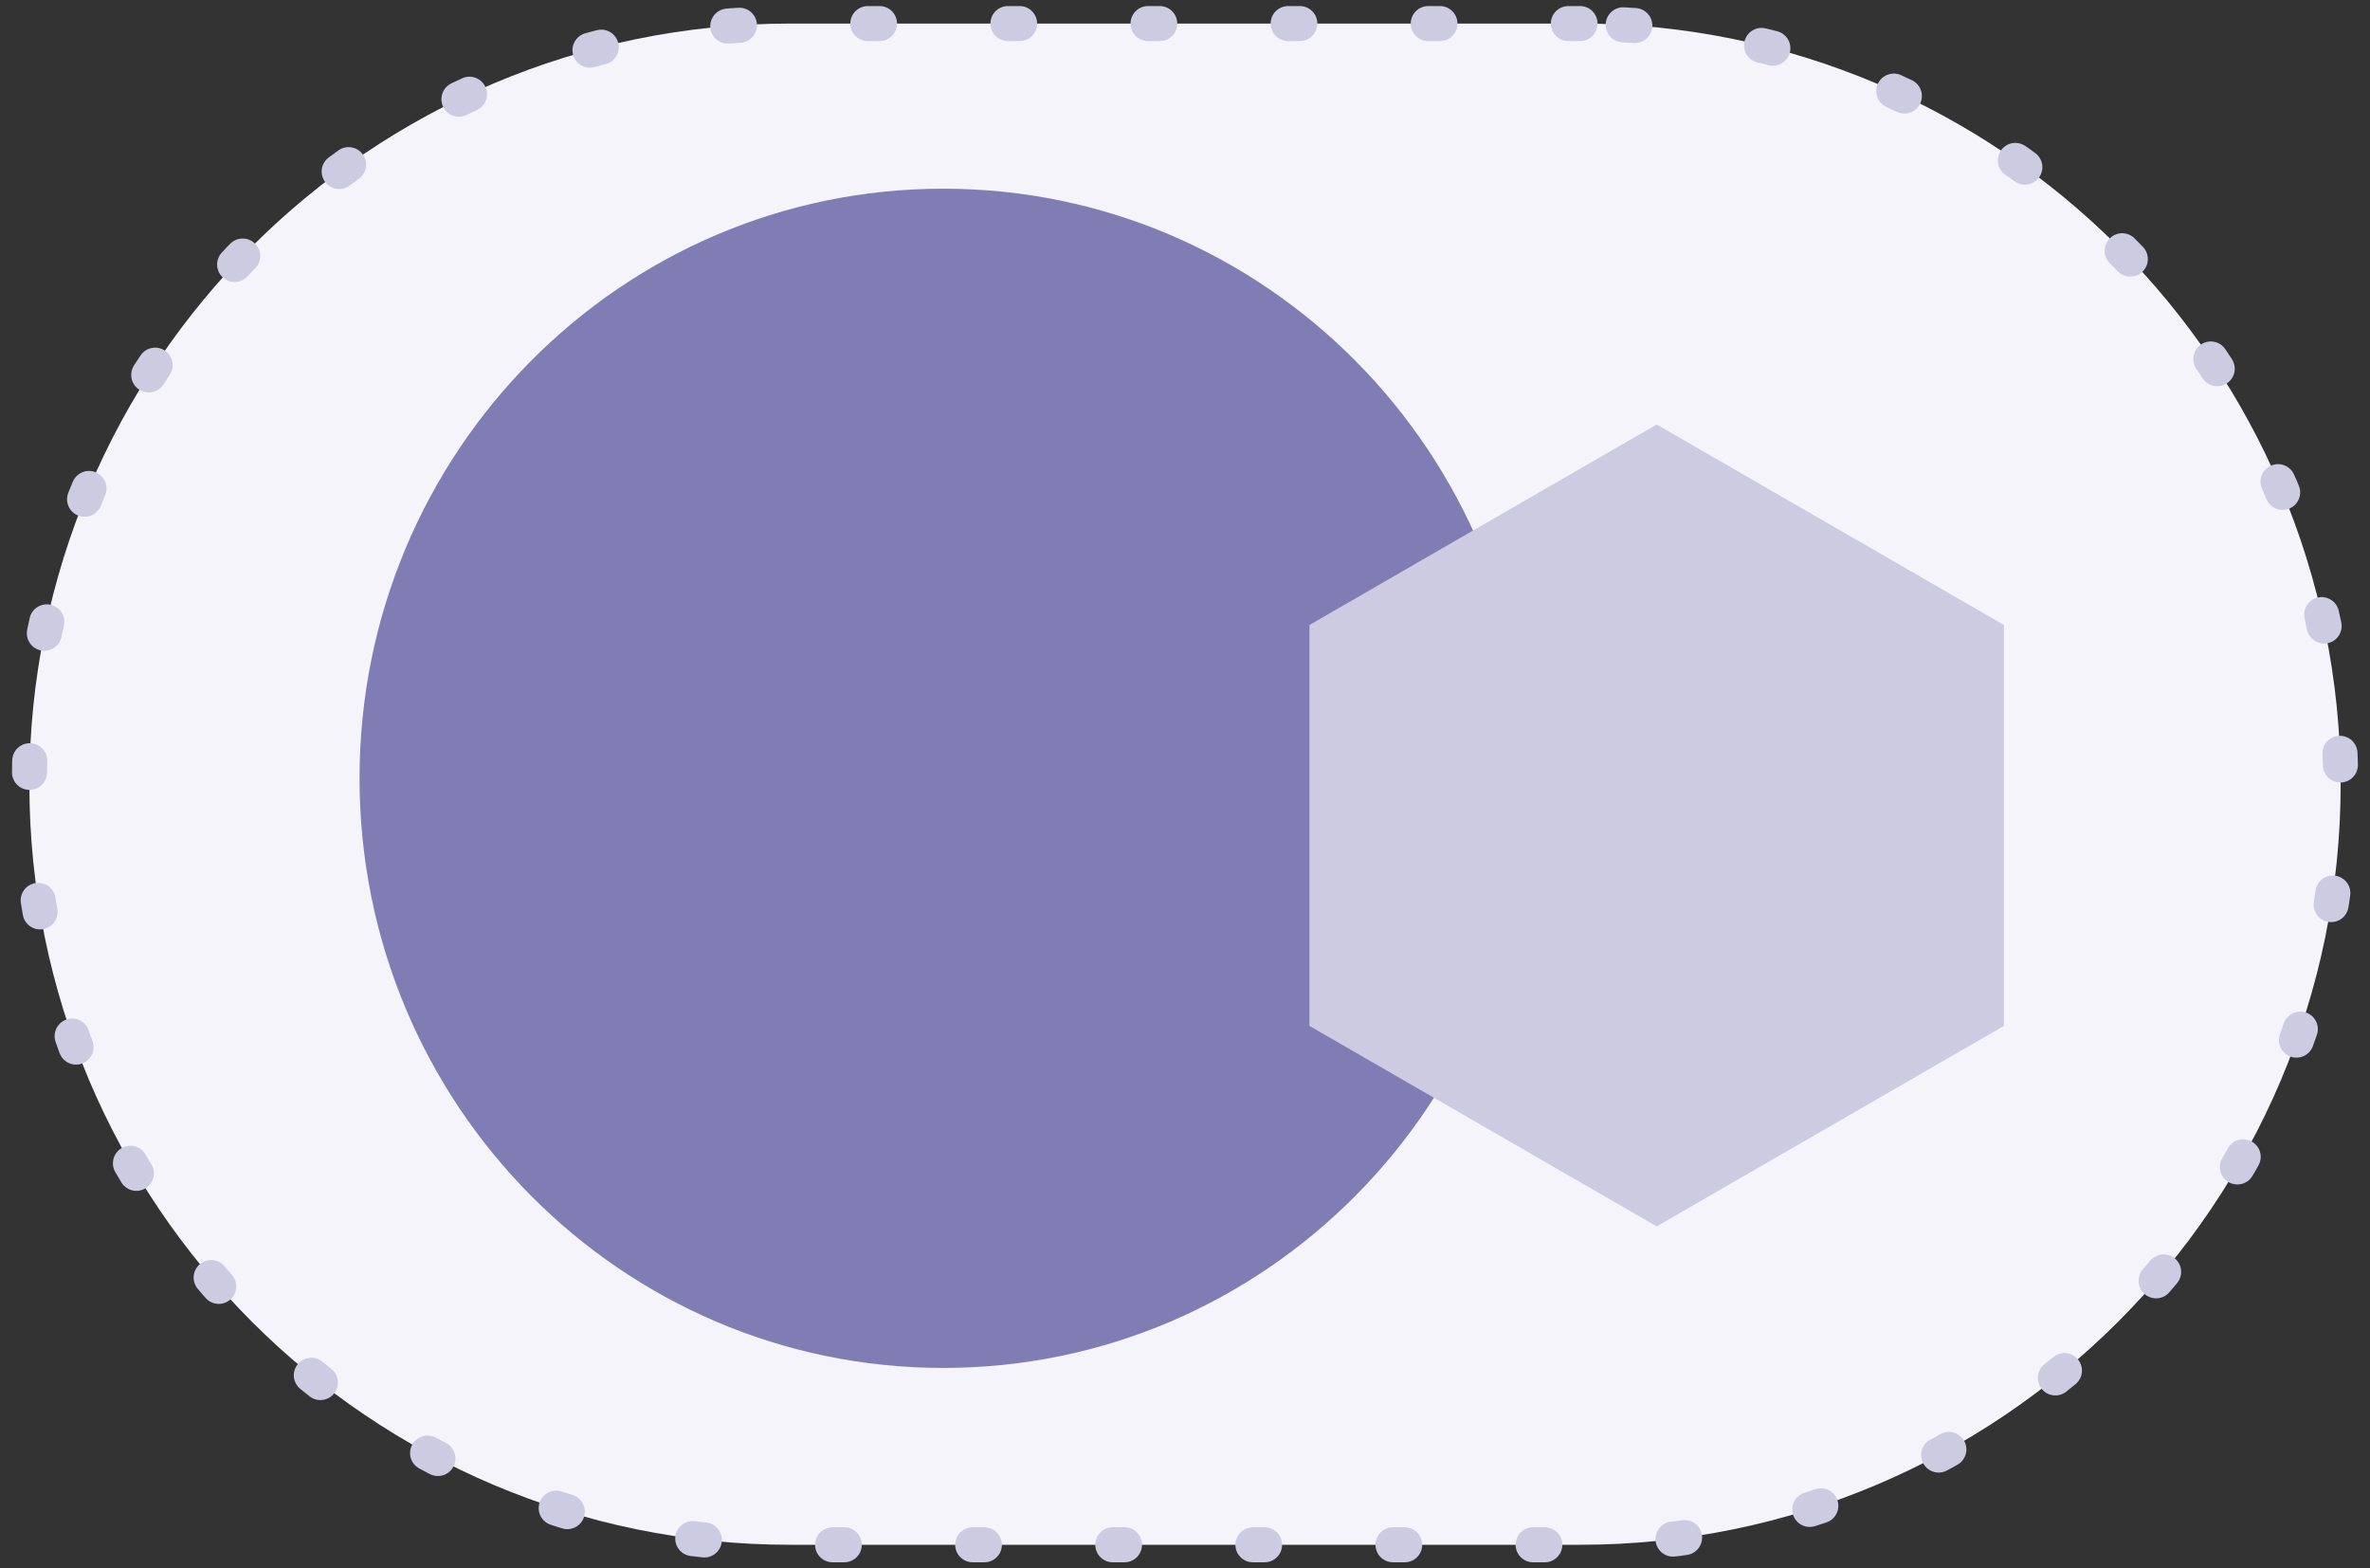
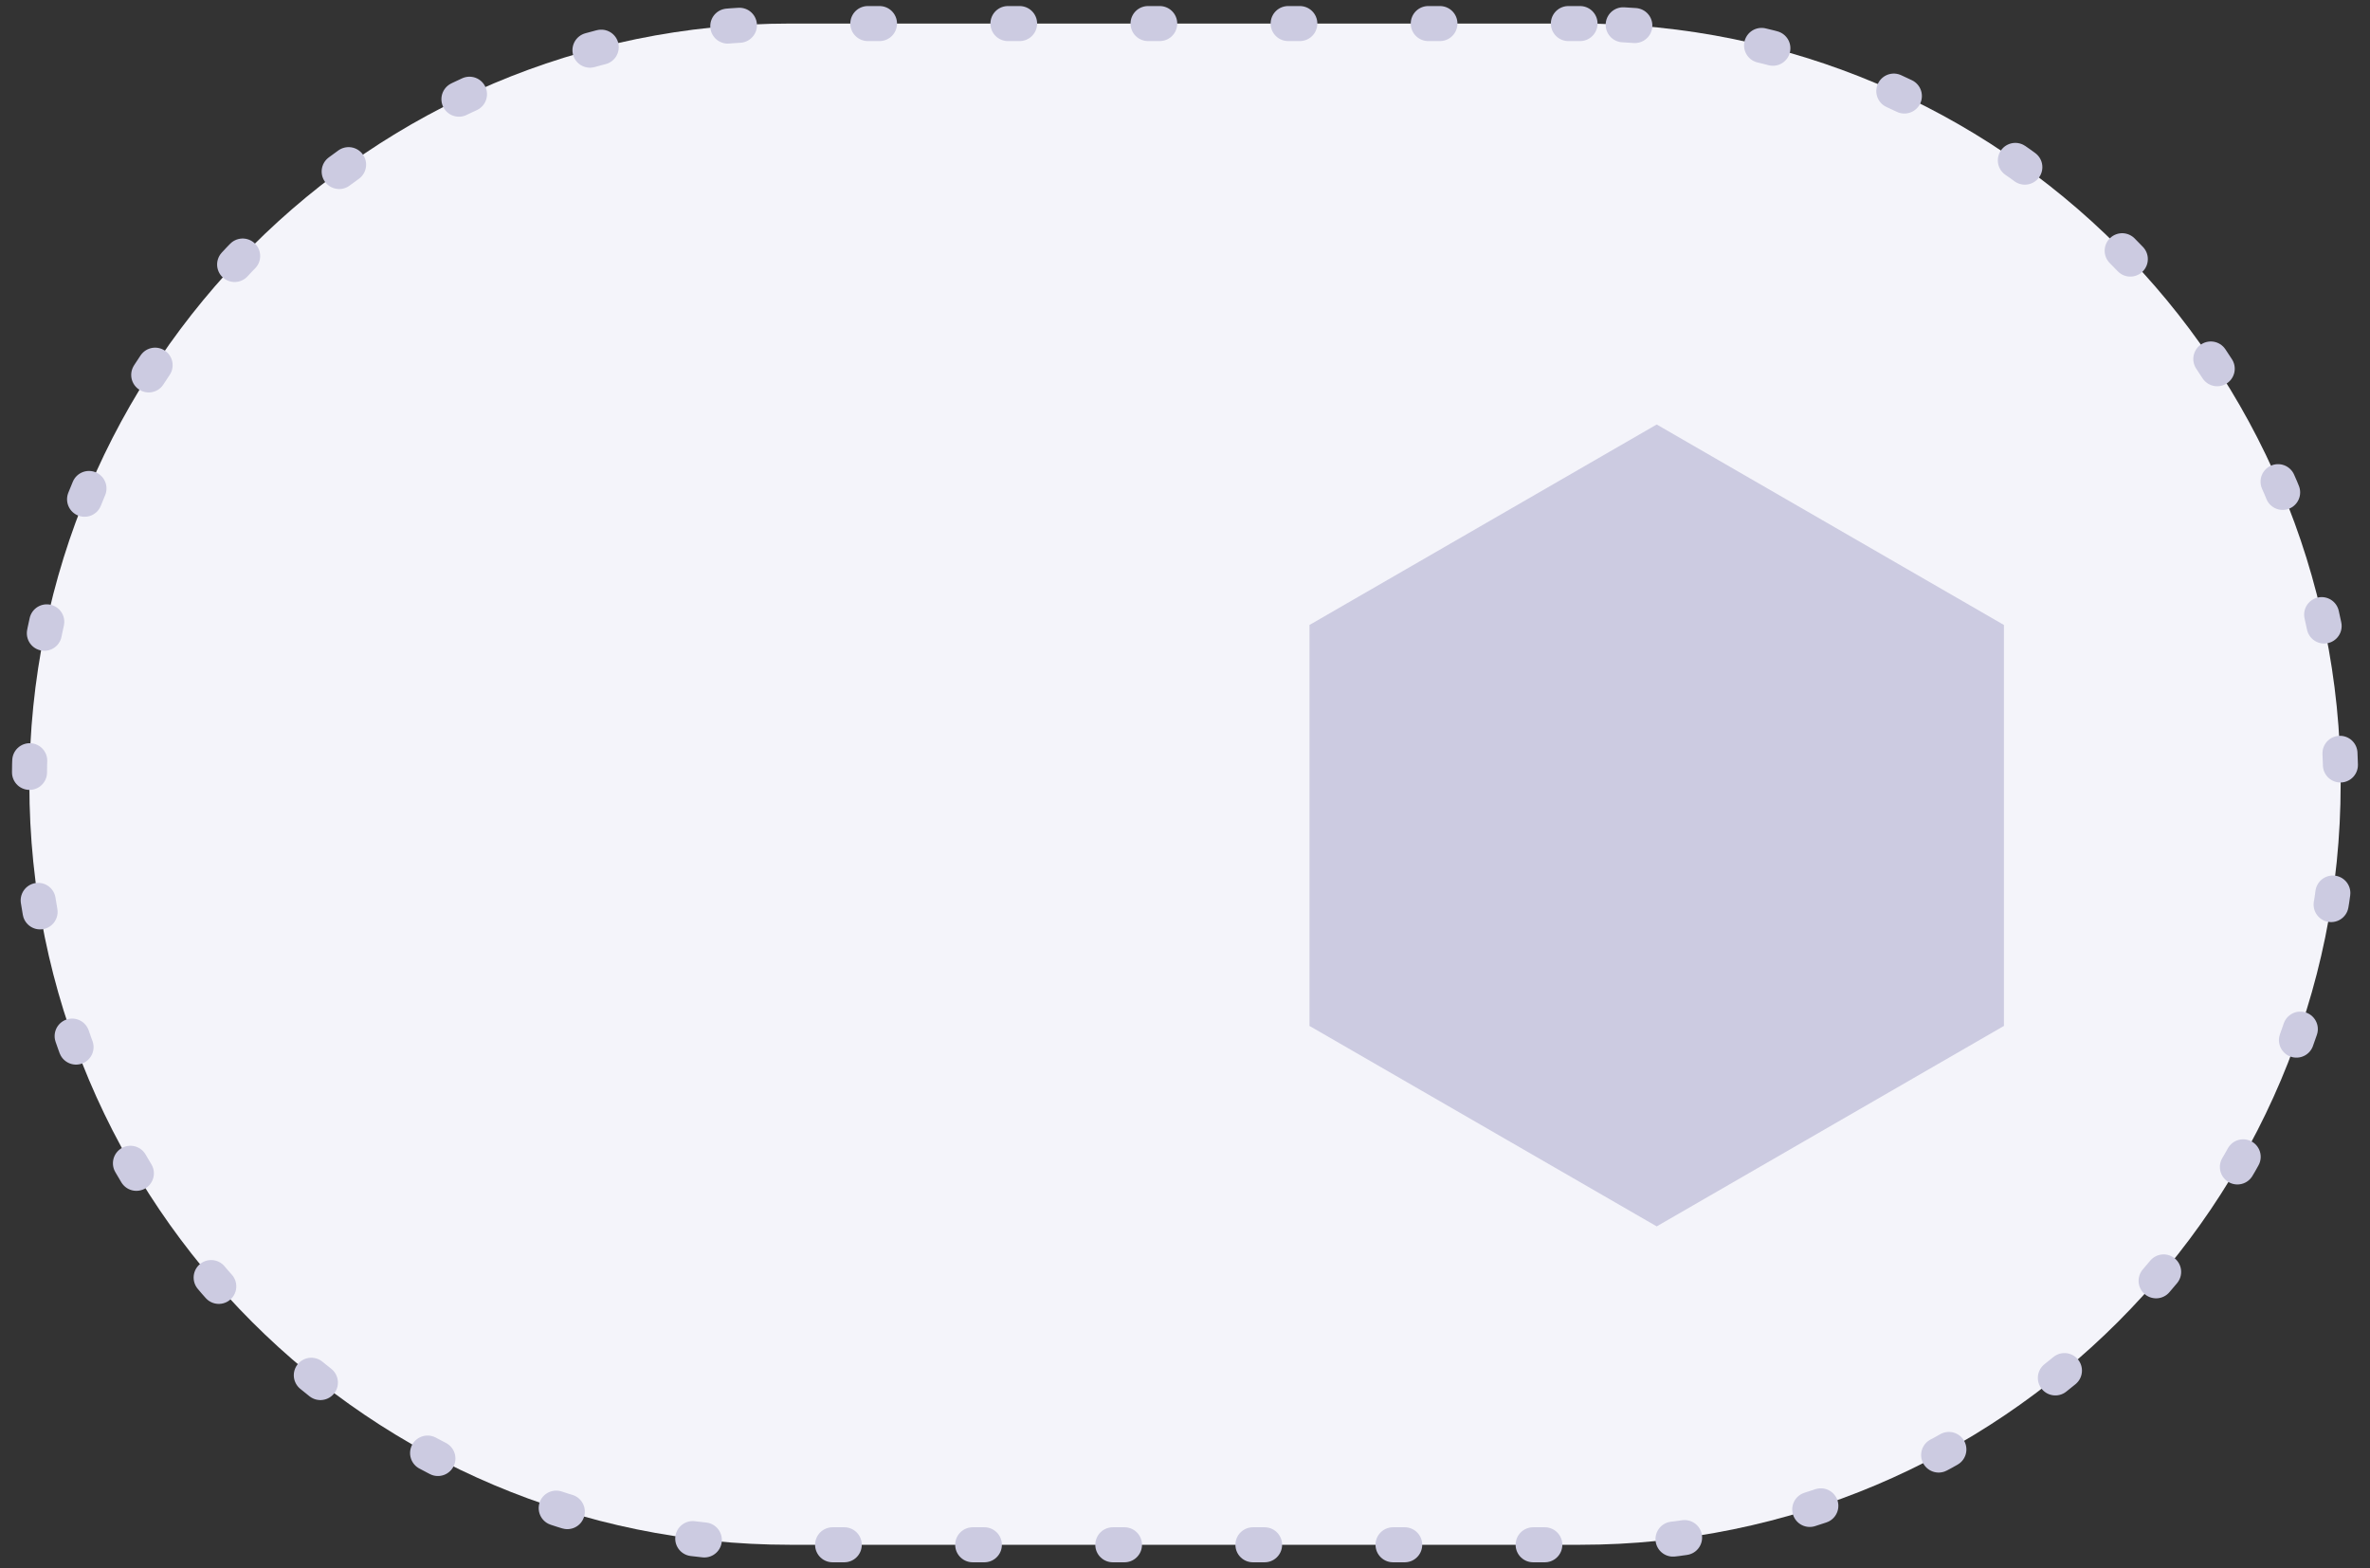
<svg xmlns="http://www.w3.org/2000/svg" width="136" height="90" viewBox="0 0 136 90" fill="none">
  <rect x="0" y="0" width="136" height="90" fill="#333333" stroke="none" />
  <g clip-path="url(#clip0_4334_22031)">
    <path d="M90.669 1.352H45.331C21.226 1.352 1.685 20.893 1.685 44.998C1.685 69.103 21.226 88.645 45.331 88.645H90.669C114.775 88.645 134.316 69.103 134.316 44.998C134.316 20.893 114.775 1.352 90.669 1.352Z" fill="#F4F4FA" stroke="#CCCBE1" stroke-width="2.01" stroke-linecap="round" stroke-dasharray="0.67 7.37" />
    <g style="mix-blend-mode:multiply">
-       <path d="M54.128 78.497C72.627 78.497 87.624 63.349 87.624 44.663C87.624 25.976 72.627 10.828 54.128 10.828C35.629 10.828 20.632 25.976 20.632 44.663C20.632 63.349 35.629 78.497 54.128 78.497Z" fill="#807DB5" />
-     </g>
+       </g>
    <g style="mix-blend-mode:multiply">
      <path d="M95.068 24.359L114.993 35.863V58.871L95.068 70.374L75.143 58.871V35.863L95.068 24.359Z" fill="#CCCBE1" />
    </g>
  </g>
  <defs>
    <clipPath id="clip0_4334_22031">
      <rect width="135.338" height="90" fill="white" transform="translate(0.331)" />
    </clipPath>
  </defs>
</svg>